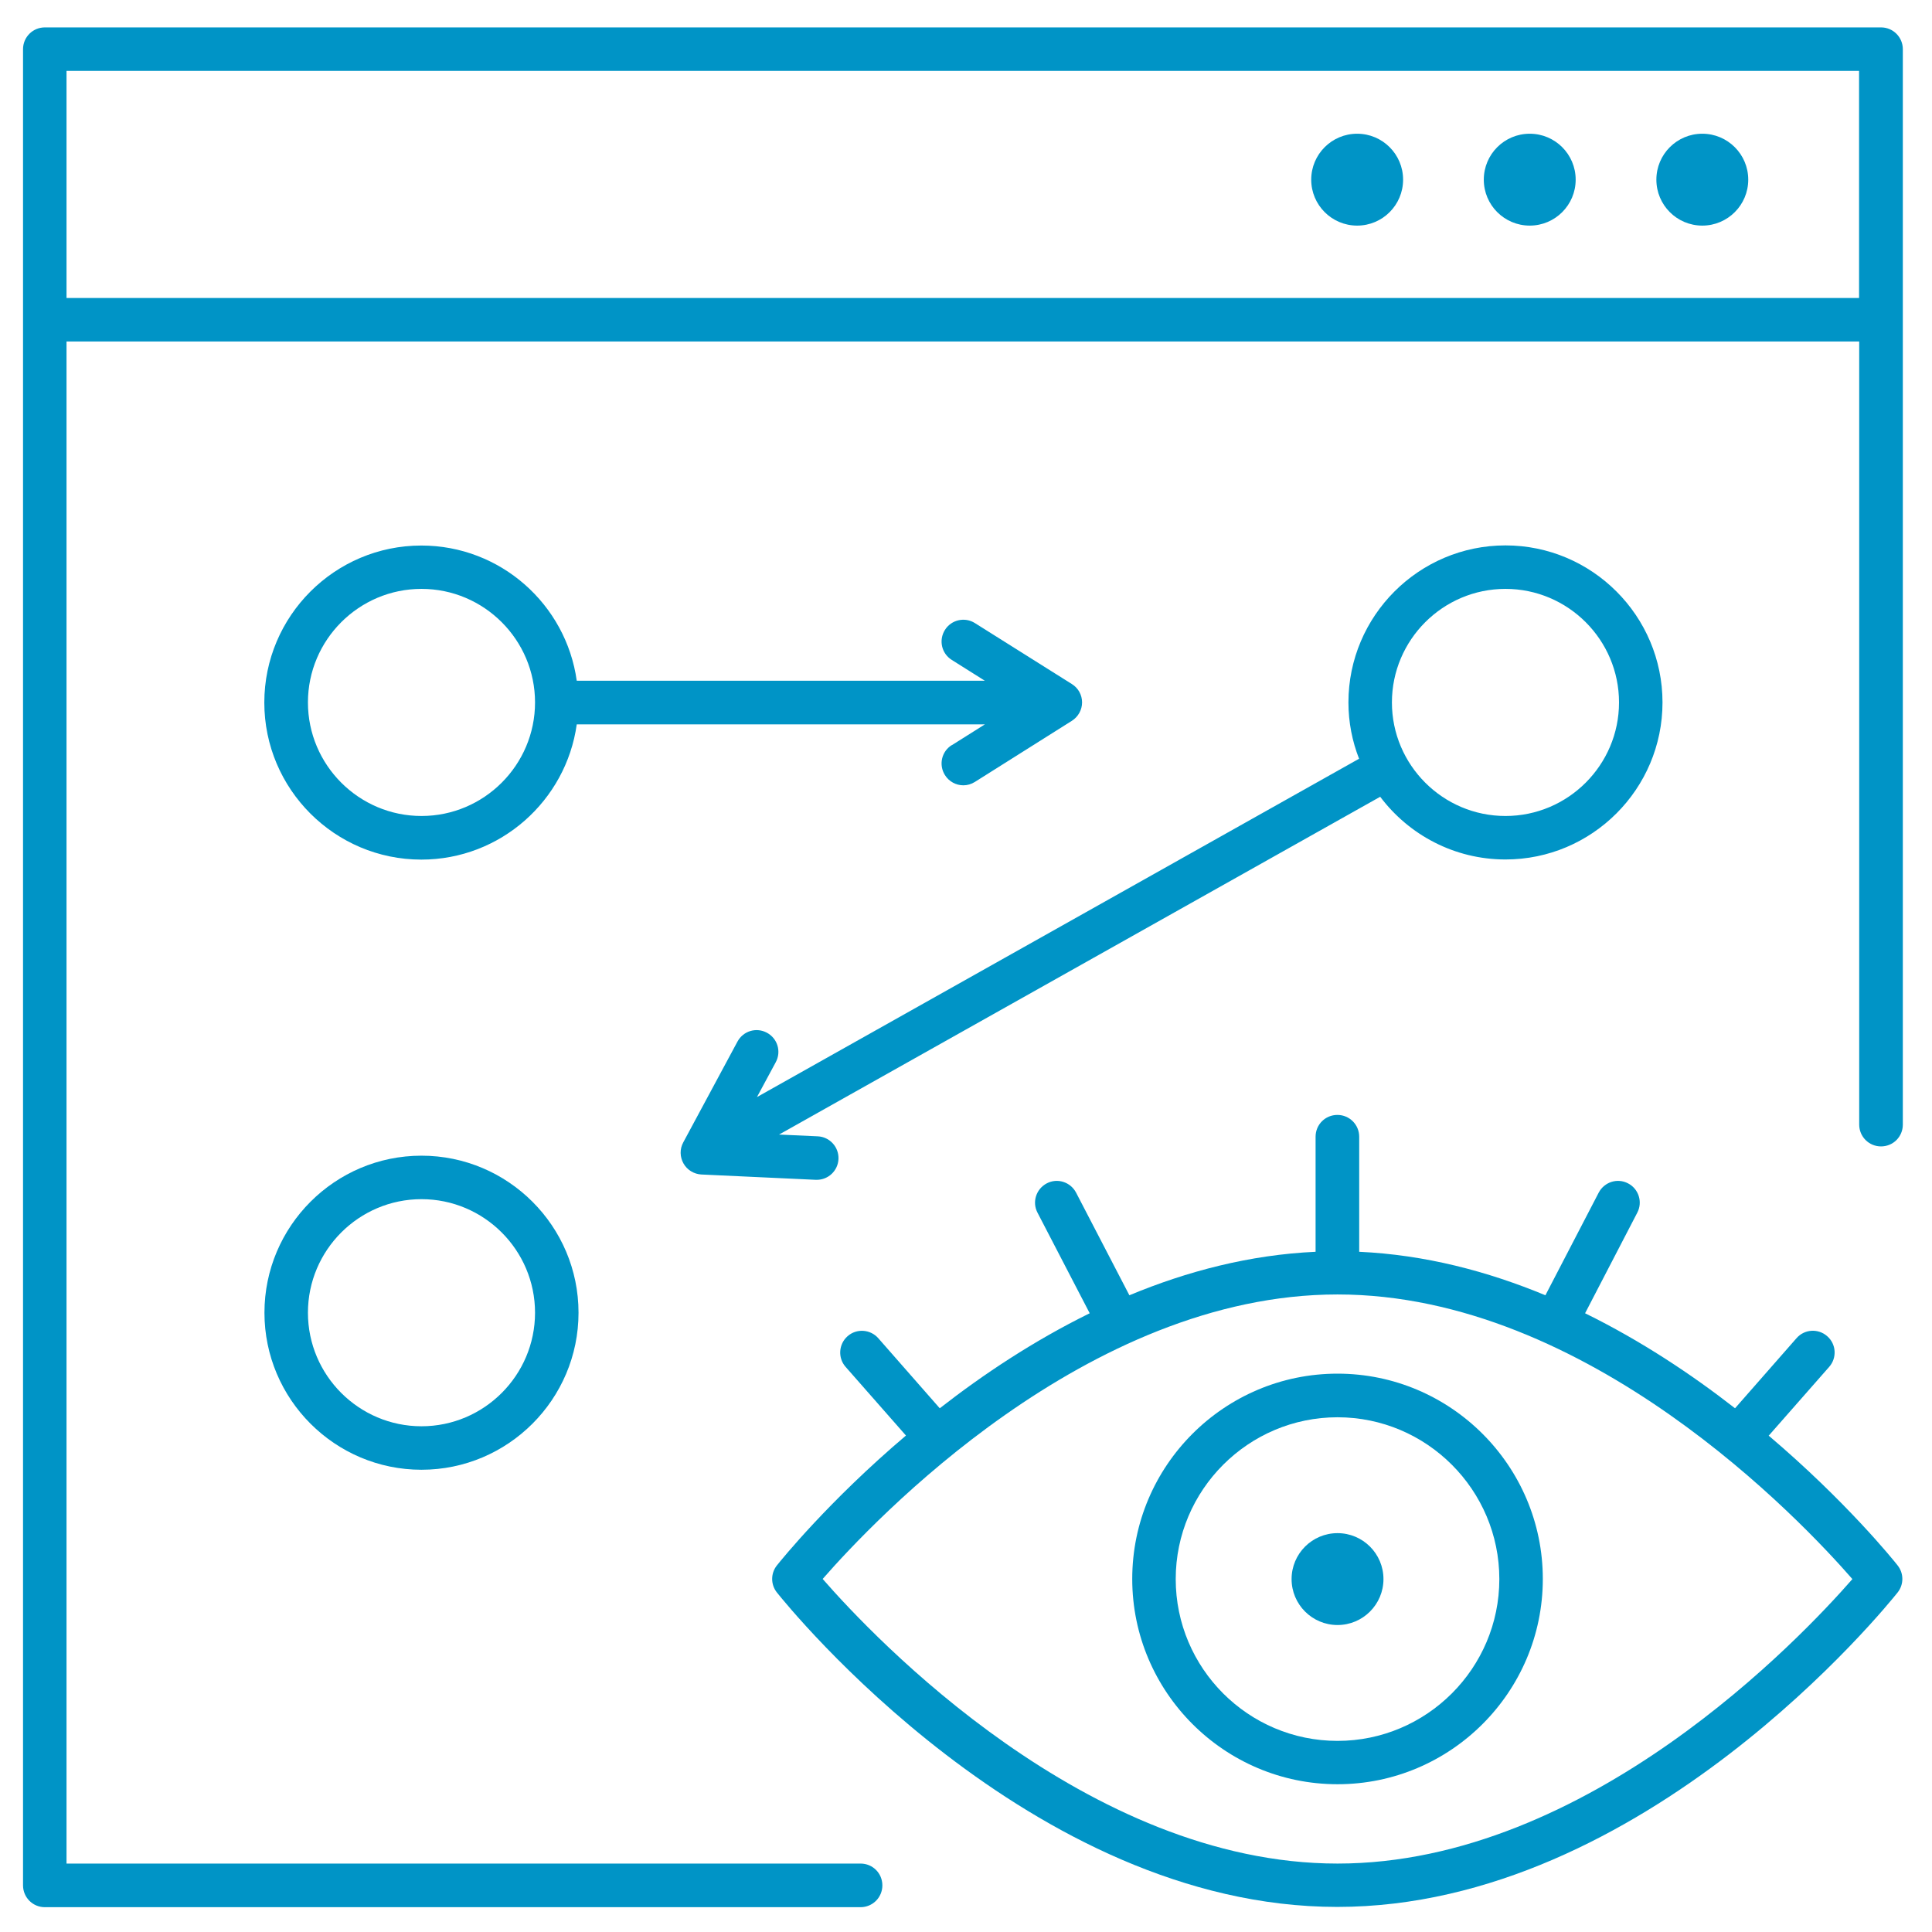
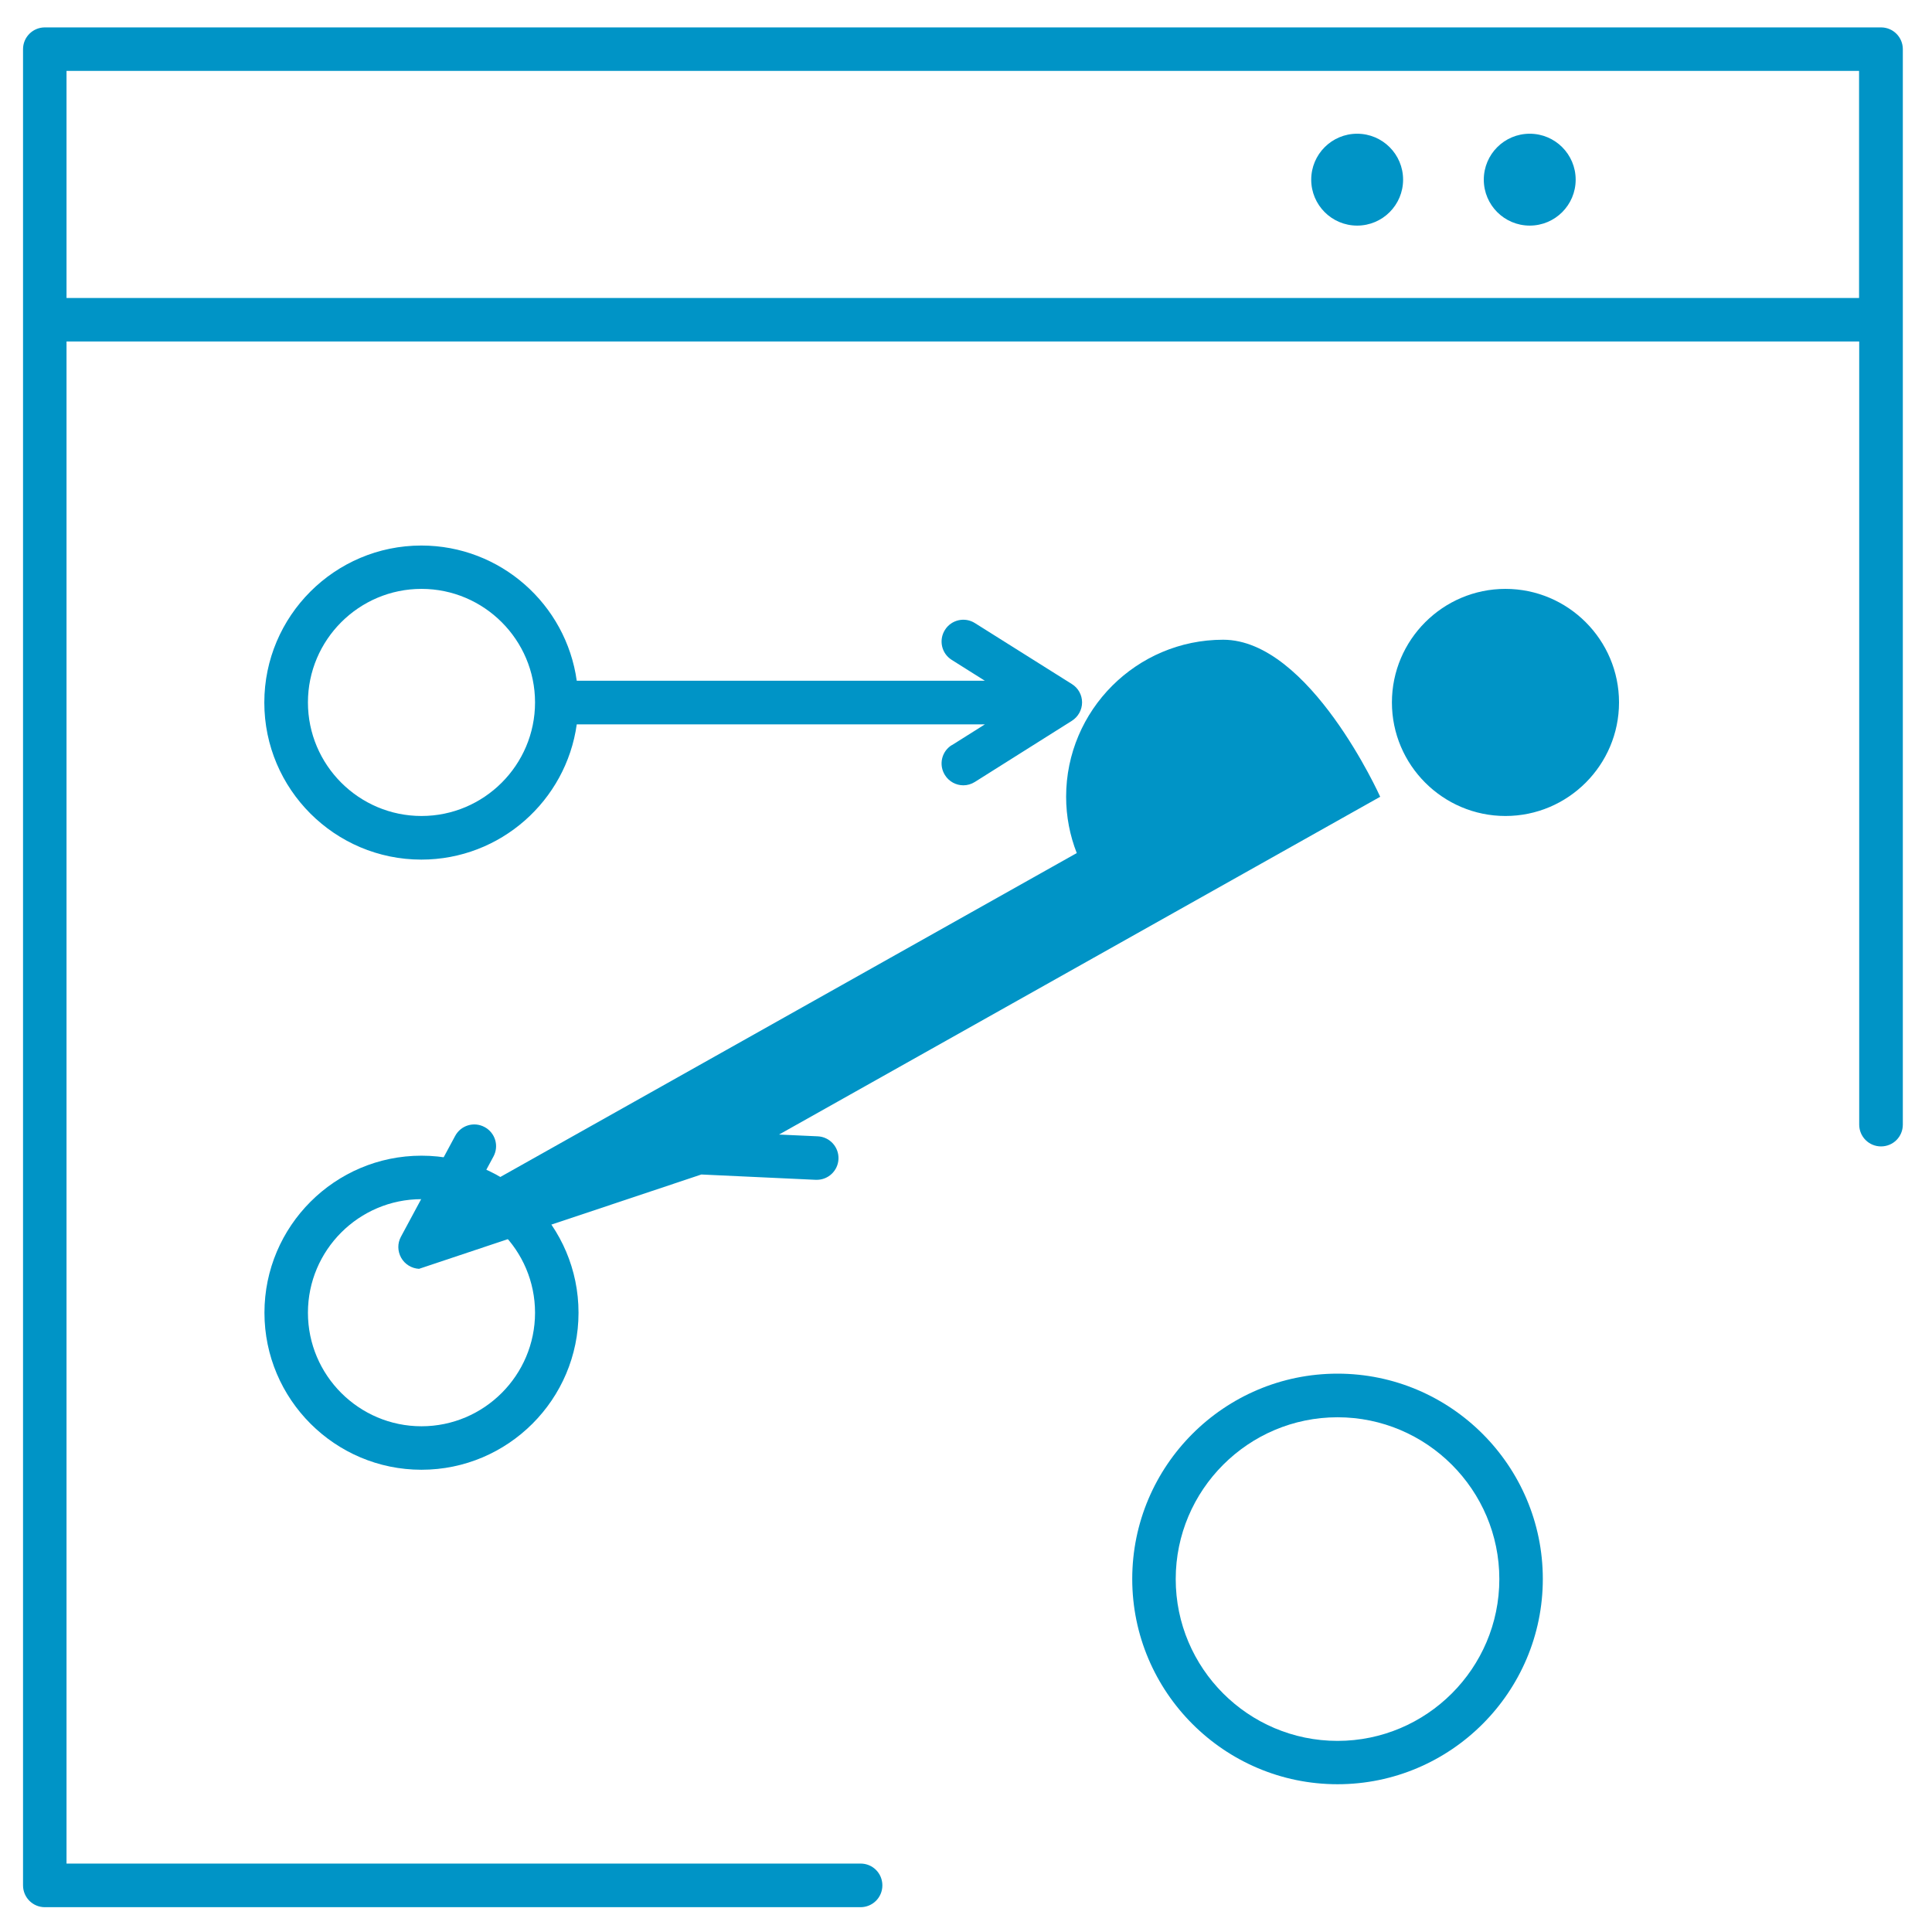
<svg xmlns="http://www.w3.org/2000/svg" id="a" viewBox="0 0 141.73 141.73">
  <defs>
    <style>.b{fill:#0094c6;}</style>
  </defs>
  <path class="b" d="m137.98,2.01H3.29c-.88,0-1.6.71-1.6,1.6v134.7c0,.88.71,1.6,1.6,1.6h59.84c.88,0,1.6-.71,1.6-1.6s-.71-1.6-1.6-1.6H4.88V25.05h131.51v57.45c0,.88.71,1.6,1.6,1.6s1.6-.71,1.6-1.6V3.61c0-.88-.71-1.6-1.6-1.6Zm-1.6,3.19v16.66H4.88V5.2h131.51Z" />
-   <circle class="b" cx="124.88" cy="13.18" r="3.37" />
  <circle class="b" cx="112.22" cy="13.18" r="3.37" />
  <circle class="b" cx="99.56" cy="13.18" r="3.37" />
  <path class="b" d="m98.12,100.77c-8.31,0-15.06,6.76-15.06,15.06s6.76,15.06,15.06,15.06,15.06-6.76,15.06-15.06-6.76-15.06-15.06-15.06Zm0,26.94c-6.55,0-11.87-5.33-11.87-11.87s5.33-11.87,11.87-11.87,11.87,5.33,11.87,11.87-5.33,11.87-11.87,11.87Z" />
-   <path class="b" d="m98.12,112.47c-1.86,0-3.37,1.51-3.37,3.37s1.51,3.37,3.37,3.37,3.37-1.51,3.37-3.37-1.51-3.37-3.37-3.37Z" />
-   <path class="b" d="m129.76,105.31l4.43-5.04c.58-.66.52-1.67-.15-2.25-.66-.58-1.67-.52-2.25.15l-4.51,5.14c-3.18-2.48-6.89-4.95-11-6.97l3.83-7.38c.41-.78.1-1.75-.68-2.15-.78-.41-1.74-.1-2.15.68l-3.91,7.53c-4.24-1.76-8.83-2.97-13.66-3.19v-8.44c0-.88-.71-1.6-1.6-1.6s-1.6.71-1.6,1.6v8.44c-4.83.22-9.43,1.43-13.66,3.19l-3.91-7.53c-.41-.78-1.37-1.09-2.15-.68-.78.41-1.09,1.37-.68,2.15l3.83,7.38c-4.11,2.02-7.82,4.49-11,6.97l-4.51-5.14c-.58-.66-1.59-.73-2.25-.15-.66.58-.73,1.59-.15,2.25l4.43,5.04c-5.66,4.8-9.15,9.13-9.47,9.53-.46.58-.46,1.4,0,1.98.75.94,18.58,23.07,41.11,23.07s40.36-22.13,41.11-23.07c.46-.58.46-1.4,0-1.98-.32-.41-3.81-4.73-9.47-9.53Zm-31.64,31.4c-18.37,0-34.04-16.6-37.77-20.88,3.73-4.27,19.38-20.87,37.77-20.87s34.04,16.6,37.77,20.88c-3.73,4.27-19.38,20.87-37.77,20.87Z" />
  <path class="b" d="m30.92,84.78c-6.35,0-11.52,5.17-11.52,11.52s5.17,11.52,11.52,11.52,11.52-5.17,11.52-11.52-5.17-11.52-11.52-11.52Zm0,19.85c-4.59,0-8.33-3.74-8.33-8.33s3.74-8.33,8.33-8.33,8.33,3.74,8.33,8.33-3.74,8.33-8.33,8.33Z" />
  <path class="b" d="m69.82,54.66c-.75.47-.97,1.45-.5,2.2.3.48.82.75,1.35.75.29,0,.58-.08.85-.25l7.11-4.48c.46-.29.75-.8.75-1.35s-.28-1.06-.75-1.35l-7.11-4.47c-.74-.47-1.73-.25-2.2.5-.47.75-.25,1.73.5,2.2l2.43,1.53h-29.94c-.78-5.6-5.59-9.92-11.4-9.92-6.35,0-11.52,5.17-11.52,11.52s5.17,11.52,11.52,11.52c5.81,0,10.62-4.33,11.4-9.92h29.94l-2.43,1.53Zm-38.9,5.2c-4.59,0-8.33-3.74-8.33-8.33s3.74-8.33,8.33-8.33,8.33,3.74,8.33,8.33-3.74,8.33-8.33,8.33Z" />
-   <path class="b" d="m51.45,86.16l8.39.39s.05,0,.08,0c.85,0,1.55-.67,1.59-1.52.04-.88-.64-1.63-1.52-1.67l-2.84-.13,44.1-24.78c2.1,2.79,5.44,4.6,9.19,4.6,6.35,0,11.52-5.17,11.52-11.52s-5.17-11.52-11.52-11.52-11.52,5.17-11.52,11.52c0,1.46.28,2.85.78,4.13l-44.17,24.82,1.38-2.56c.42-.78.13-1.74-.65-2.16-.78-.42-1.74-.13-2.16.65l-3.98,7.4c-.26.48-.25,1.06.02,1.54.27.48.77.78,1.31.81Zm58.99-42.96c4.59,0,8.33,3.74,8.33,8.33s-3.74,8.33-8.33,8.33-8.33-3.74-8.33-8.33,3.74-8.33,8.33-8.33Z" />
+   <path class="b" d="m51.45,86.16l8.39.39s.05,0,.08,0c.85,0,1.55-.67,1.59-1.52.04-.88-.64-1.63-1.52-1.67l-2.84-.13,44.1-24.78s-5.17-11.52-11.52-11.52-11.52,5.17-11.52,11.52c0,1.46.28,2.85.78,4.13l-44.17,24.82,1.38-2.56c.42-.78.13-1.74-.65-2.16-.78-.42-1.74-.13-2.16.65l-3.98,7.4c-.26.48-.25,1.06.02,1.54.27.48.77.78,1.31.81Zm58.99-42.96c4.59,0,8.33,3.74,8.33,8.33s-3.74,8.33-8.33,8.33-8.33-3.74-8.33-8.33,3.74-8.33,8.33-8.33Z" />
</svg>